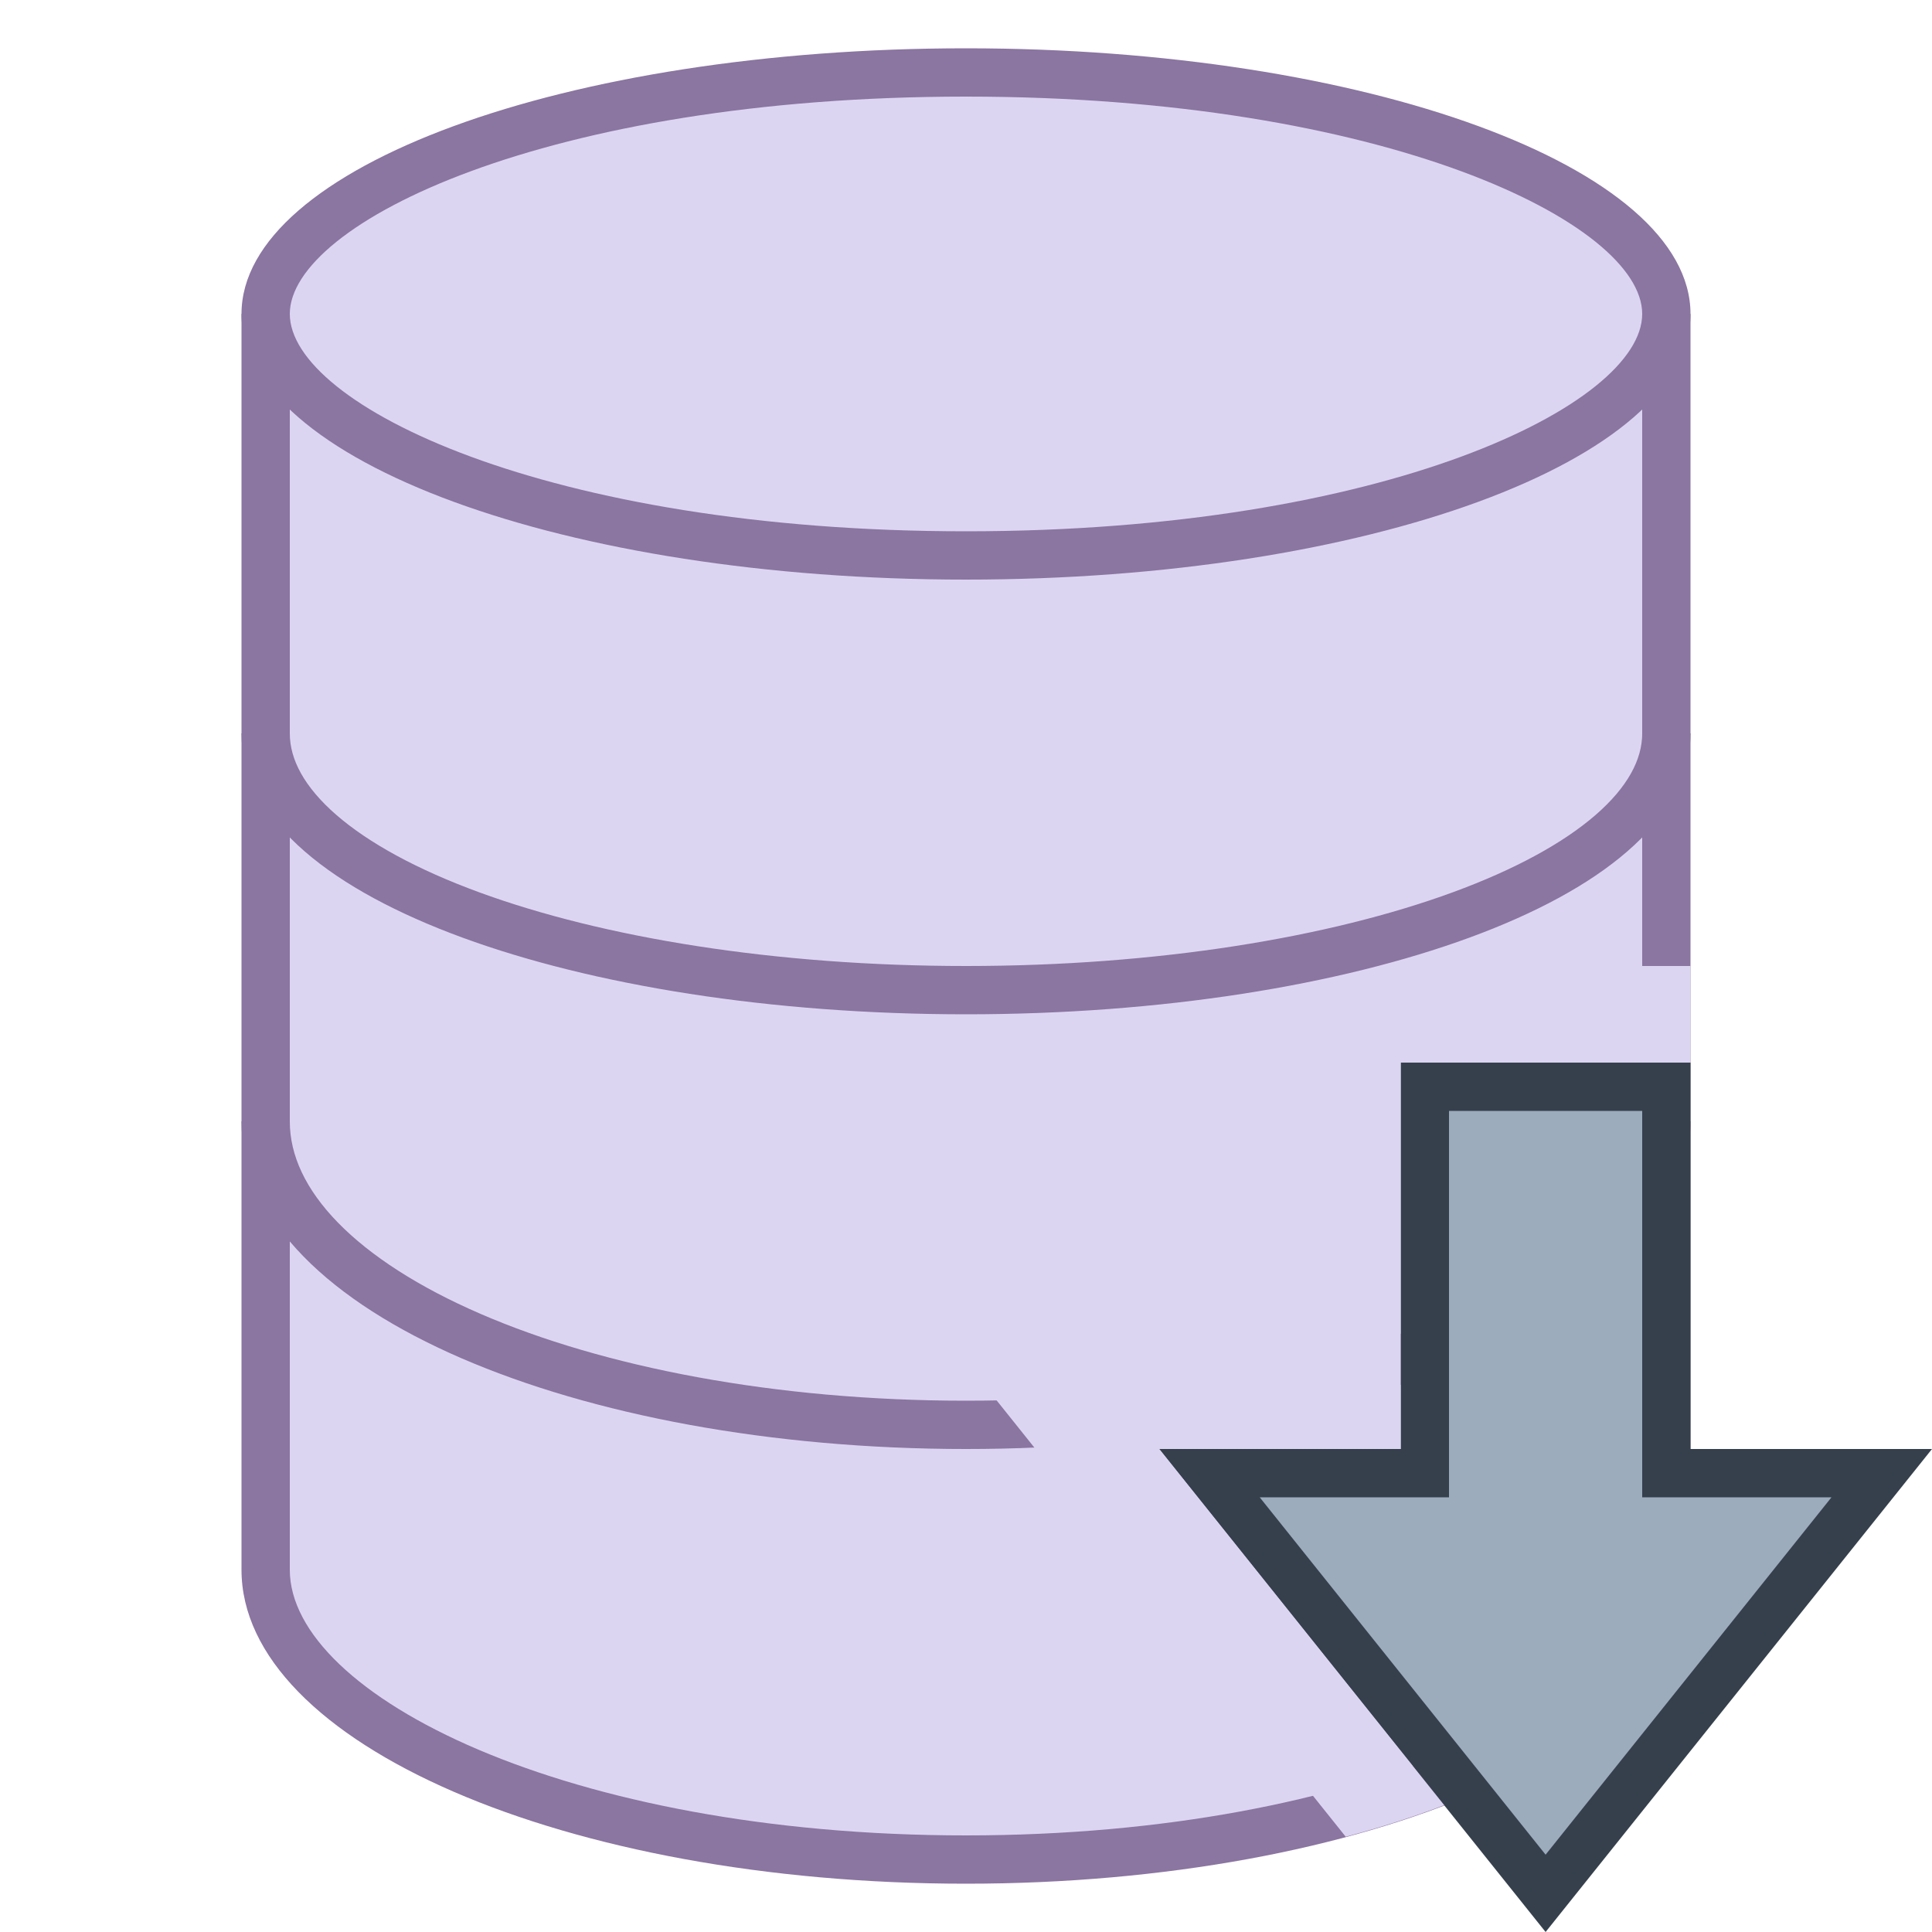
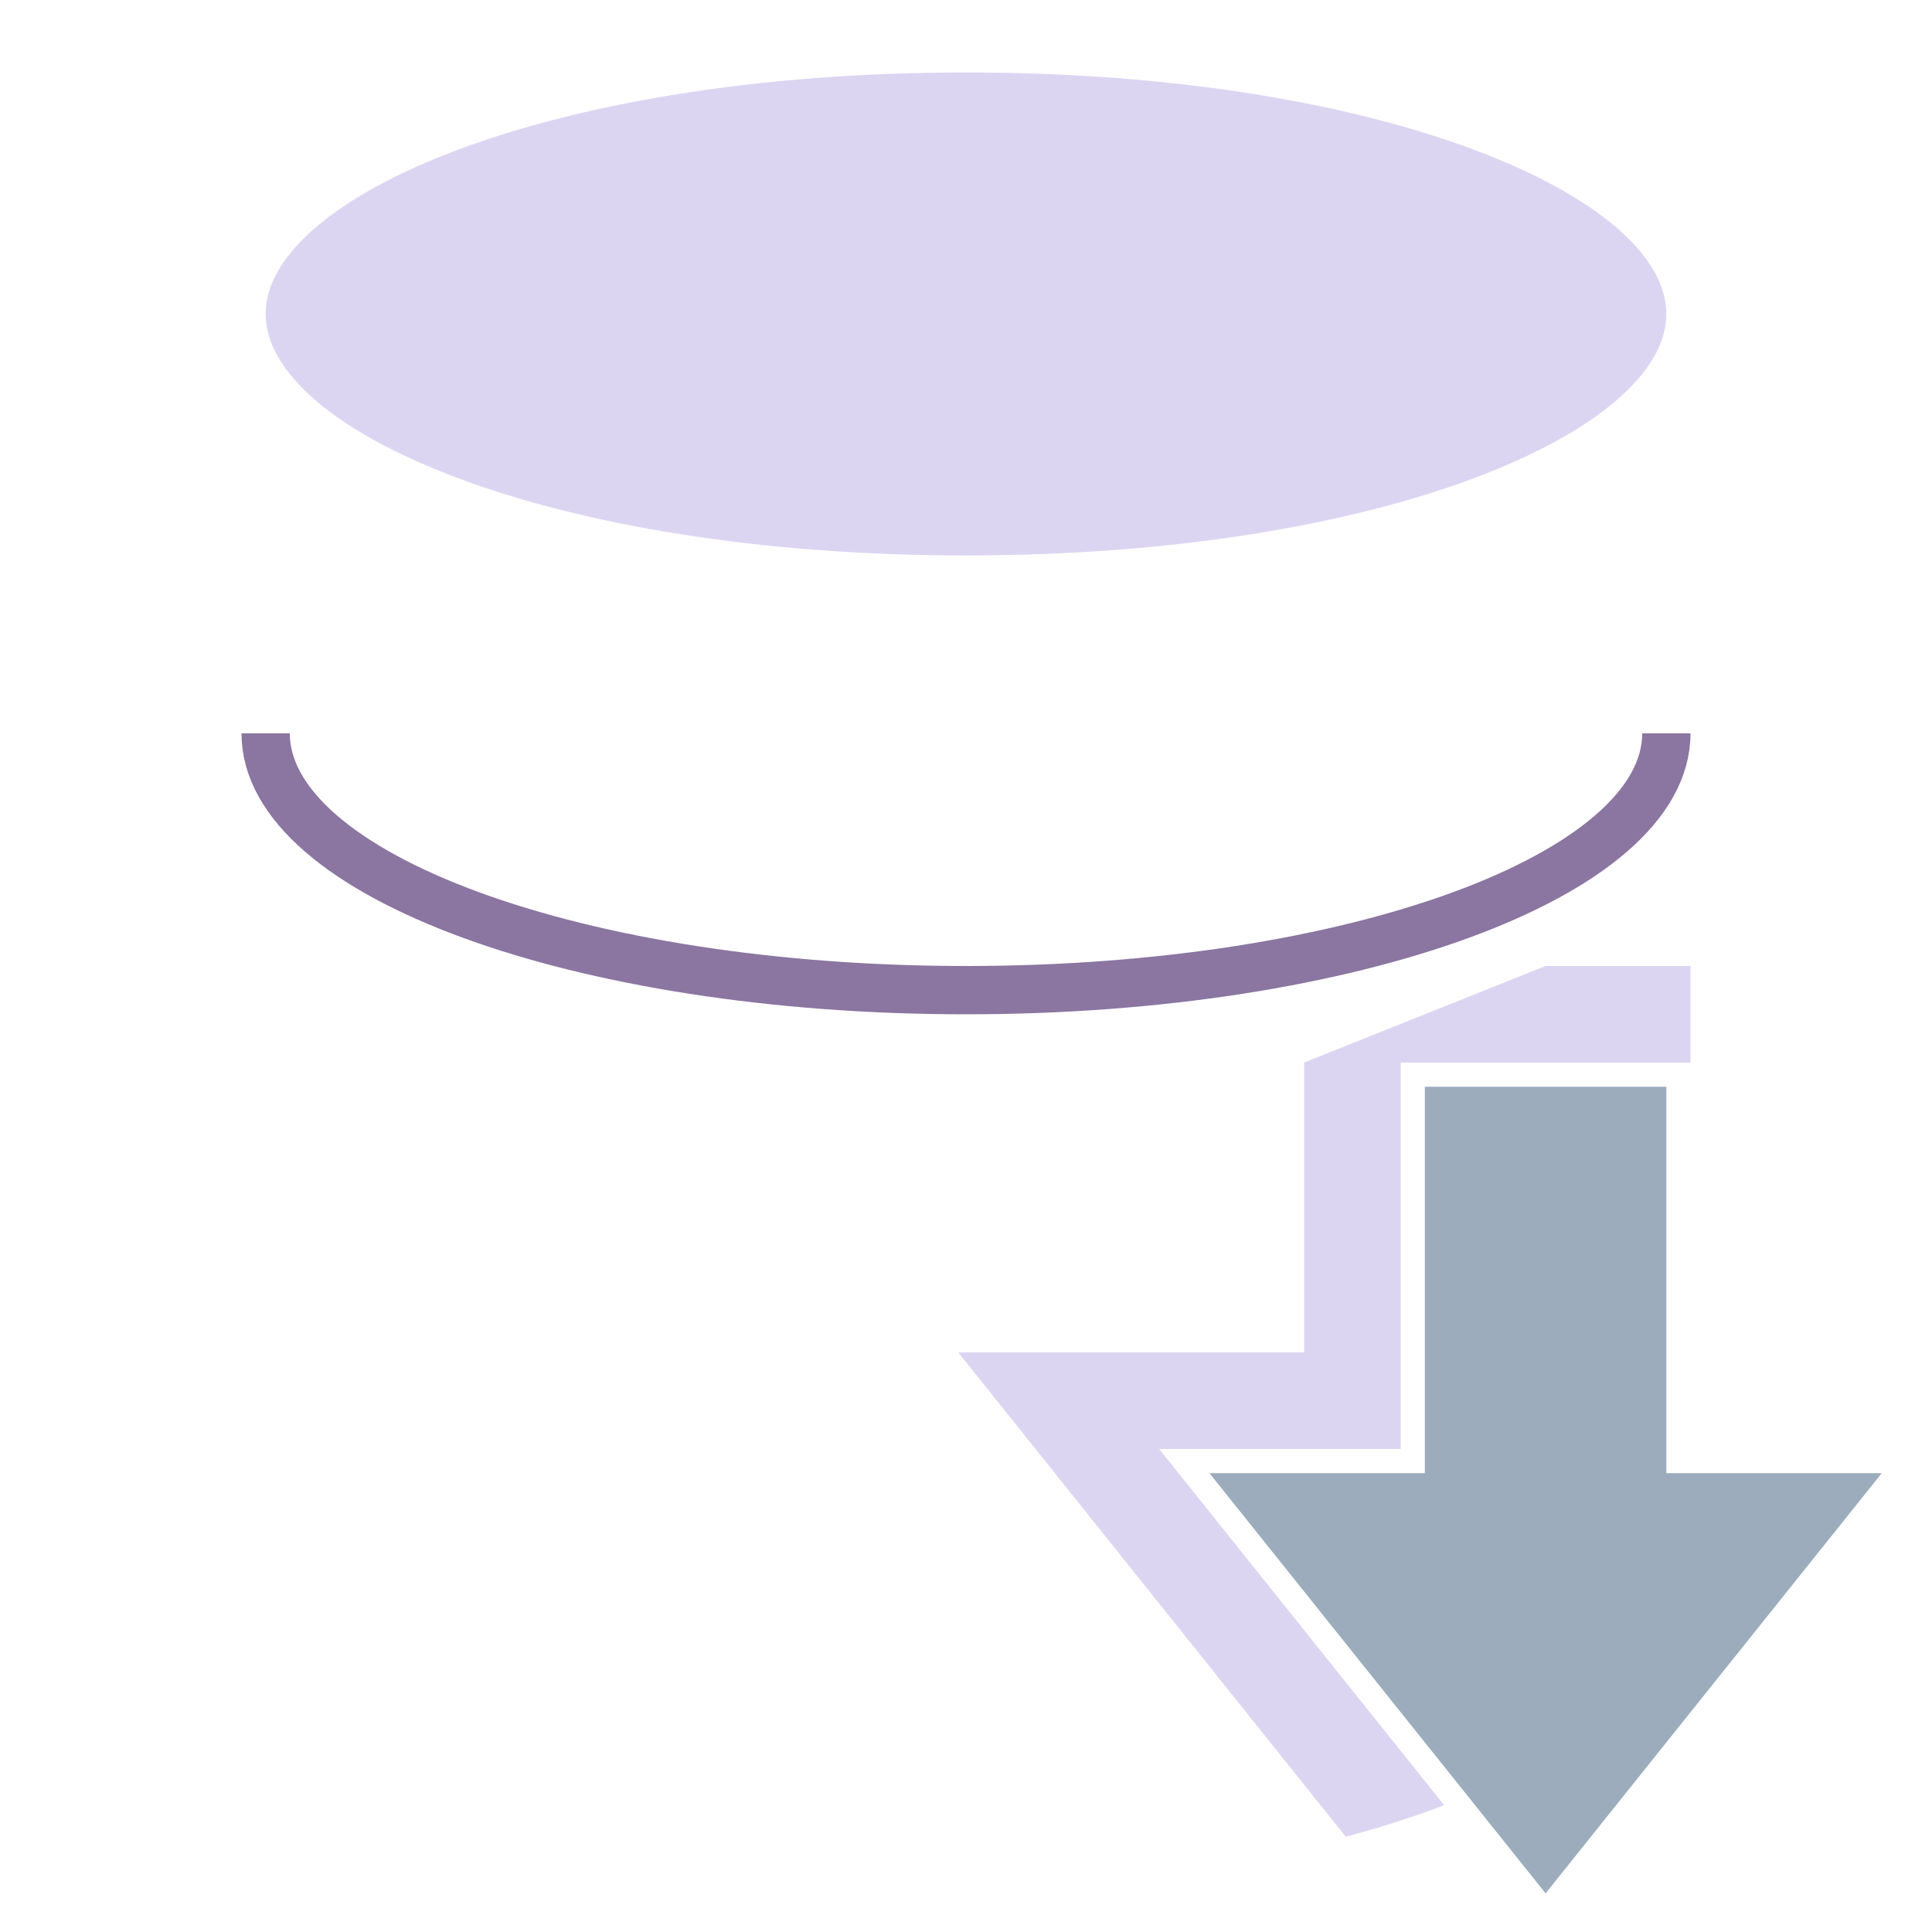
<svg xmlns="http://www.w3.org/2000/svg" version="1.1" id="Layer_1" x="0px" y="0px" viewBox="0 0 40 40" style="enable-background:new 0 0 40 40;" xml:space="preserve">
  <g>
-     <path style="fill:#DCD5F2;" d="M20,38.5c-7.859,0-14.5-2.748-14.5-6V7h29v25.5C34.5,35.752,27.859,38.5,20,38.5z" />
-     <path style="fill:#8B75A1;" d="M34,7.5v25c0,2.601-5.75,5.5-14,5.5S6,35.101,6,32.5v-25H34 M35,6.5H5c0,1.29,0,24.71,0,26   c0,3.59,6.716,6.5,15,6.5s15-2.91,15-6.5C35,31.21,35,7.79,35,6.5L35,6.5z" />
-   </g>
+     </g>
  <g>
    <path style="fill:#DCD5F2;" d="M20,11.5c-8.674,0-14.5-2.585-14.5-5s5.826-5,14.5-5s14.5,2.585,14.5,5S28.674,11.5,20,11.5z" />
-     <path style="fill:#8B75A1;" d="M20,2c8.674,0,14,2.621,14,4.5S28.674,11,20,11S6,8.379,6,6.5S11.326,2,20,2 M20,1   C11.716,1,5,3.462,5,6.5S11.716,12,20,12s15-2.462,15-5.5S28.284,1,20,1L20,1z" />
  </g>
  <path style="fill:none;stroke:#8B75A1;stroke-miterlimit:10;" d="M34.5,15.183c0,2.936-6.492,5.317-14.5,5.317S5.5,18.12,5.5,15.183  " />
-   <path style="fill:none;stroke:#8B75A1;stroke-miterlimit:10;" d="M5.5,23.217c0,3.47,6.492,6.283,14.5,6.283s14.5-2.813,14.5-6.283" />
  <g>
    <polygon style="fill:#9CACBD;" points="25.04,30.5 29.5,30.5 29.5,22.5 34.5,22.5 34.5,30.5 38.96,30.5 32,39.2  " />
-     <path style="fill:#36404D;" d="M34,23v7v1h1h2.919L32,38.399L26.081,31H29h1v-1v-7H34 M35,22h-6v8h-5l8,10l8-10h-5V22L35,22z" />
  </g>
  <path style="fill:#DCD5F2;" d="M24,30h5v-8h6c0-0.66,0-1.329,0-2h-3l-5,2v6h-7.161l8.023,10.028  c0.723-0.193,1.404-0.411,2.038-0.654L24,30z" />
</svg>